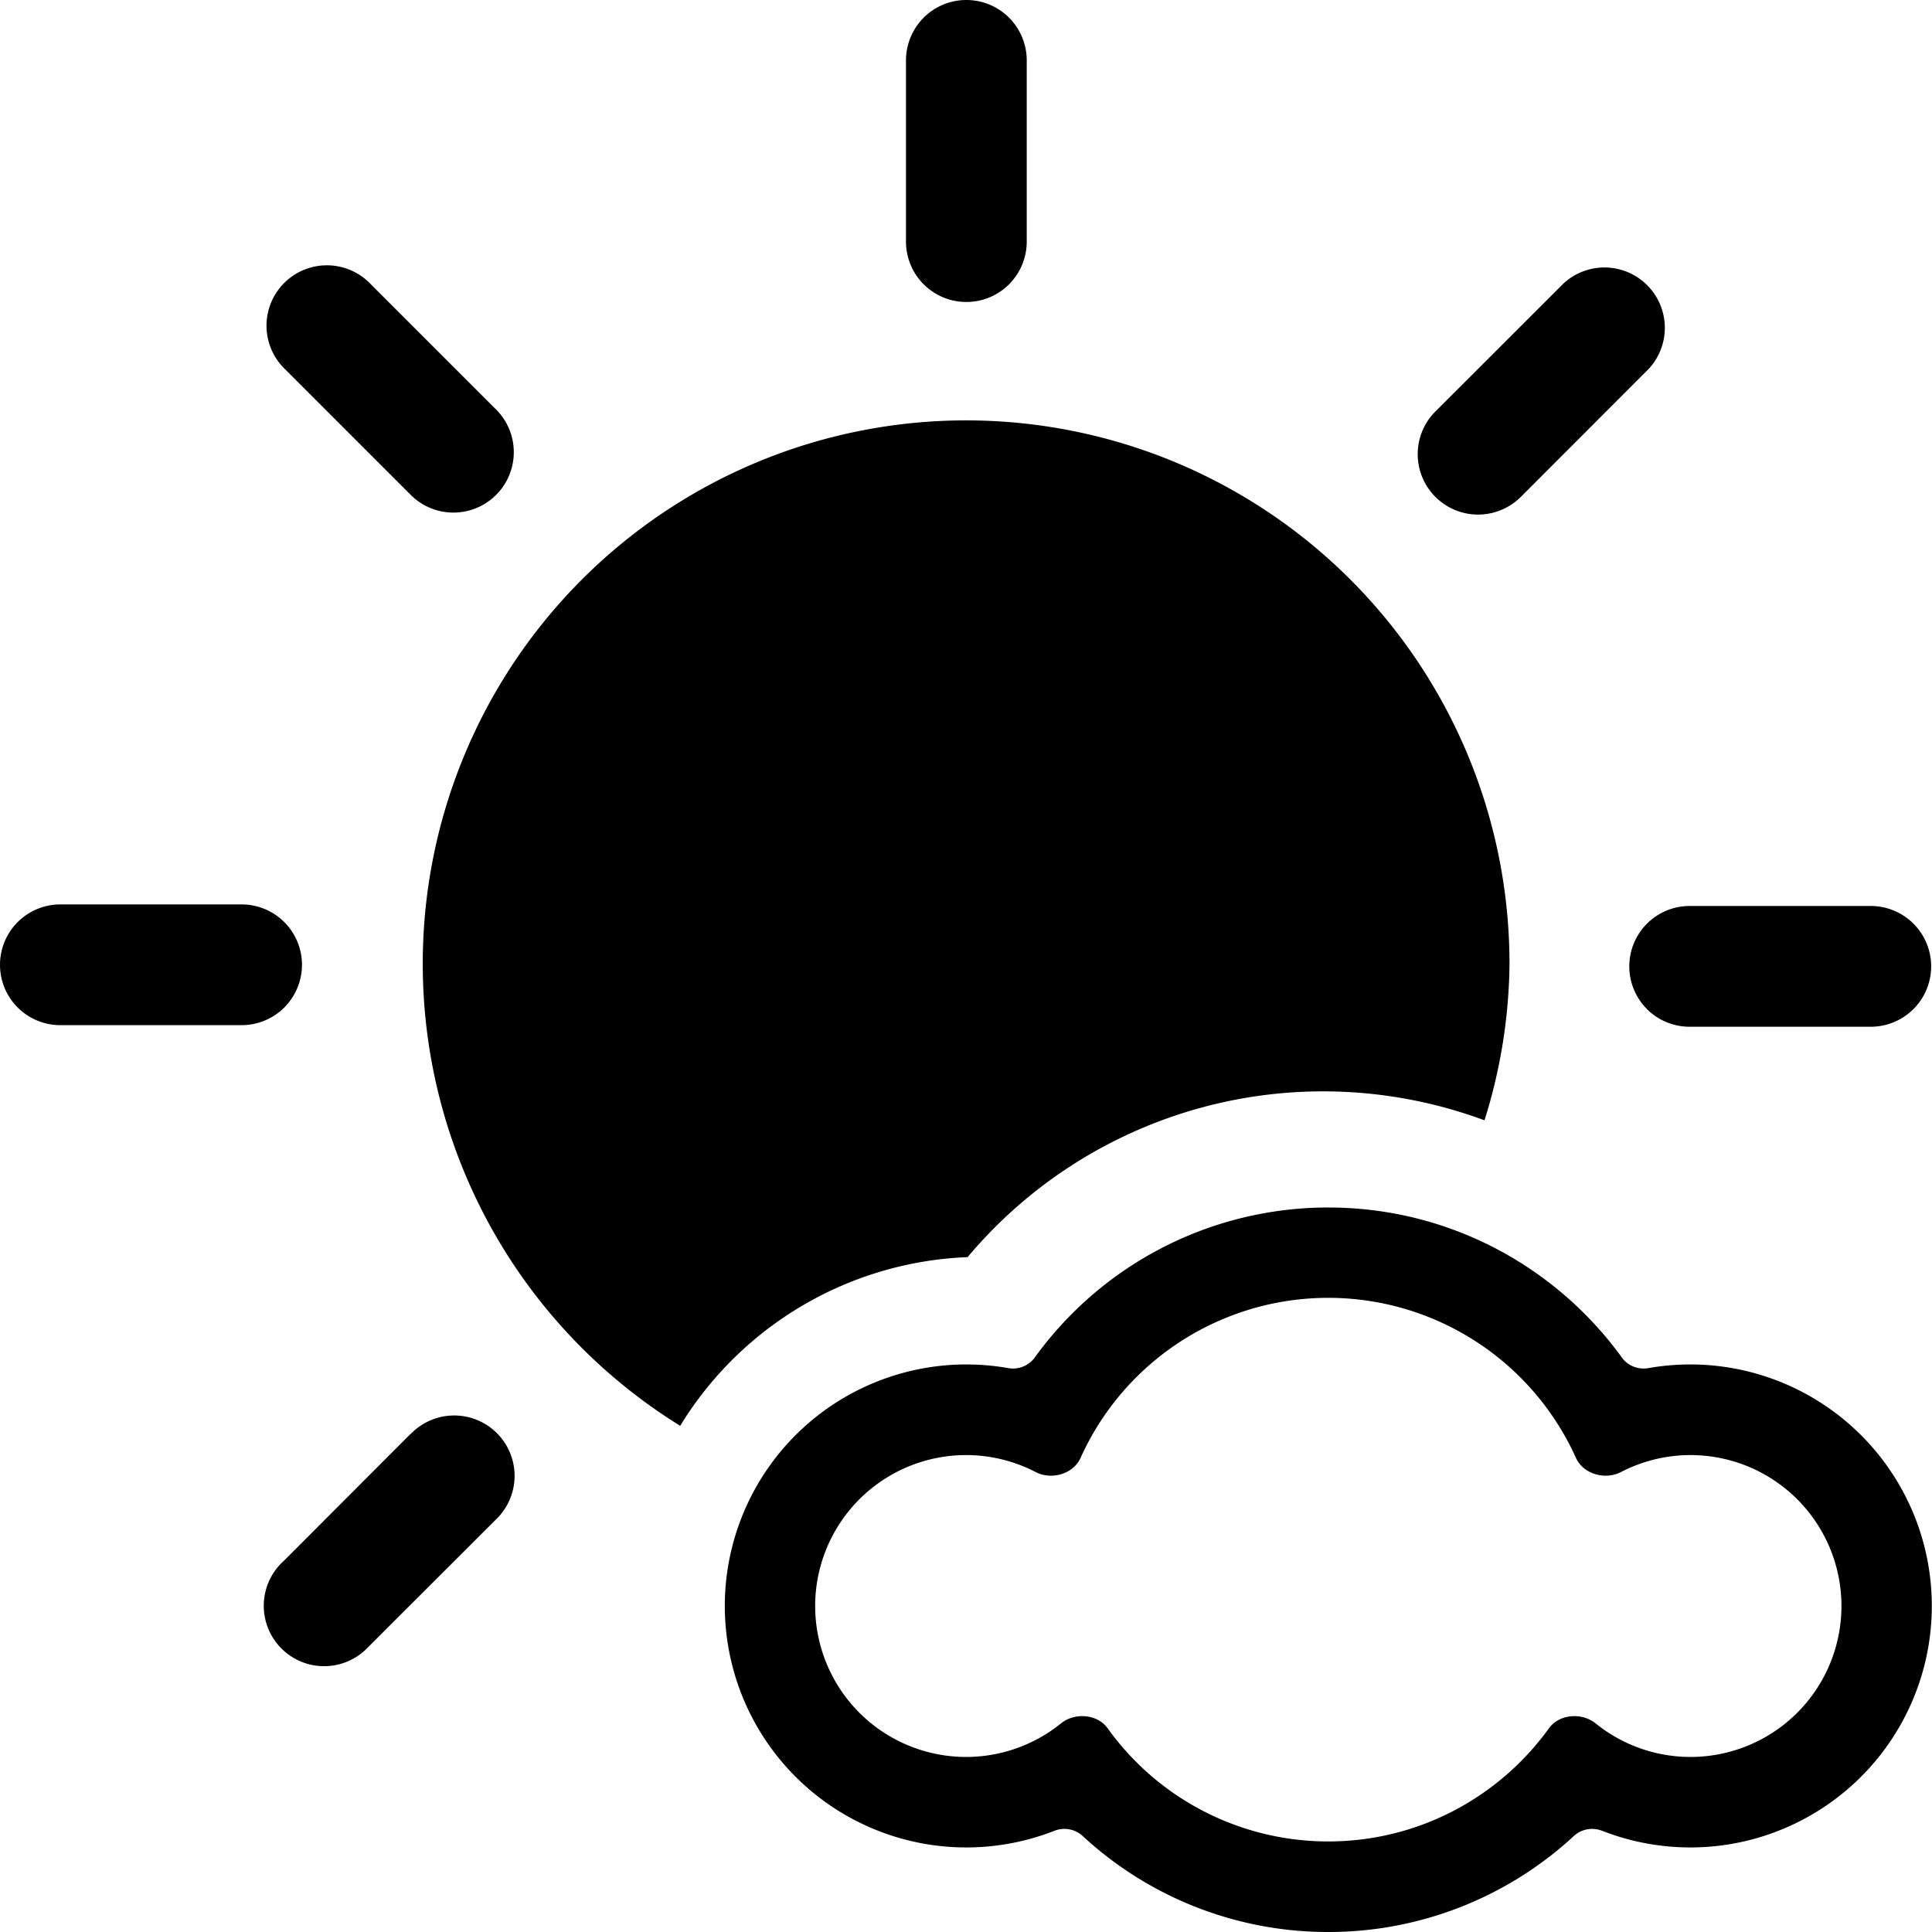
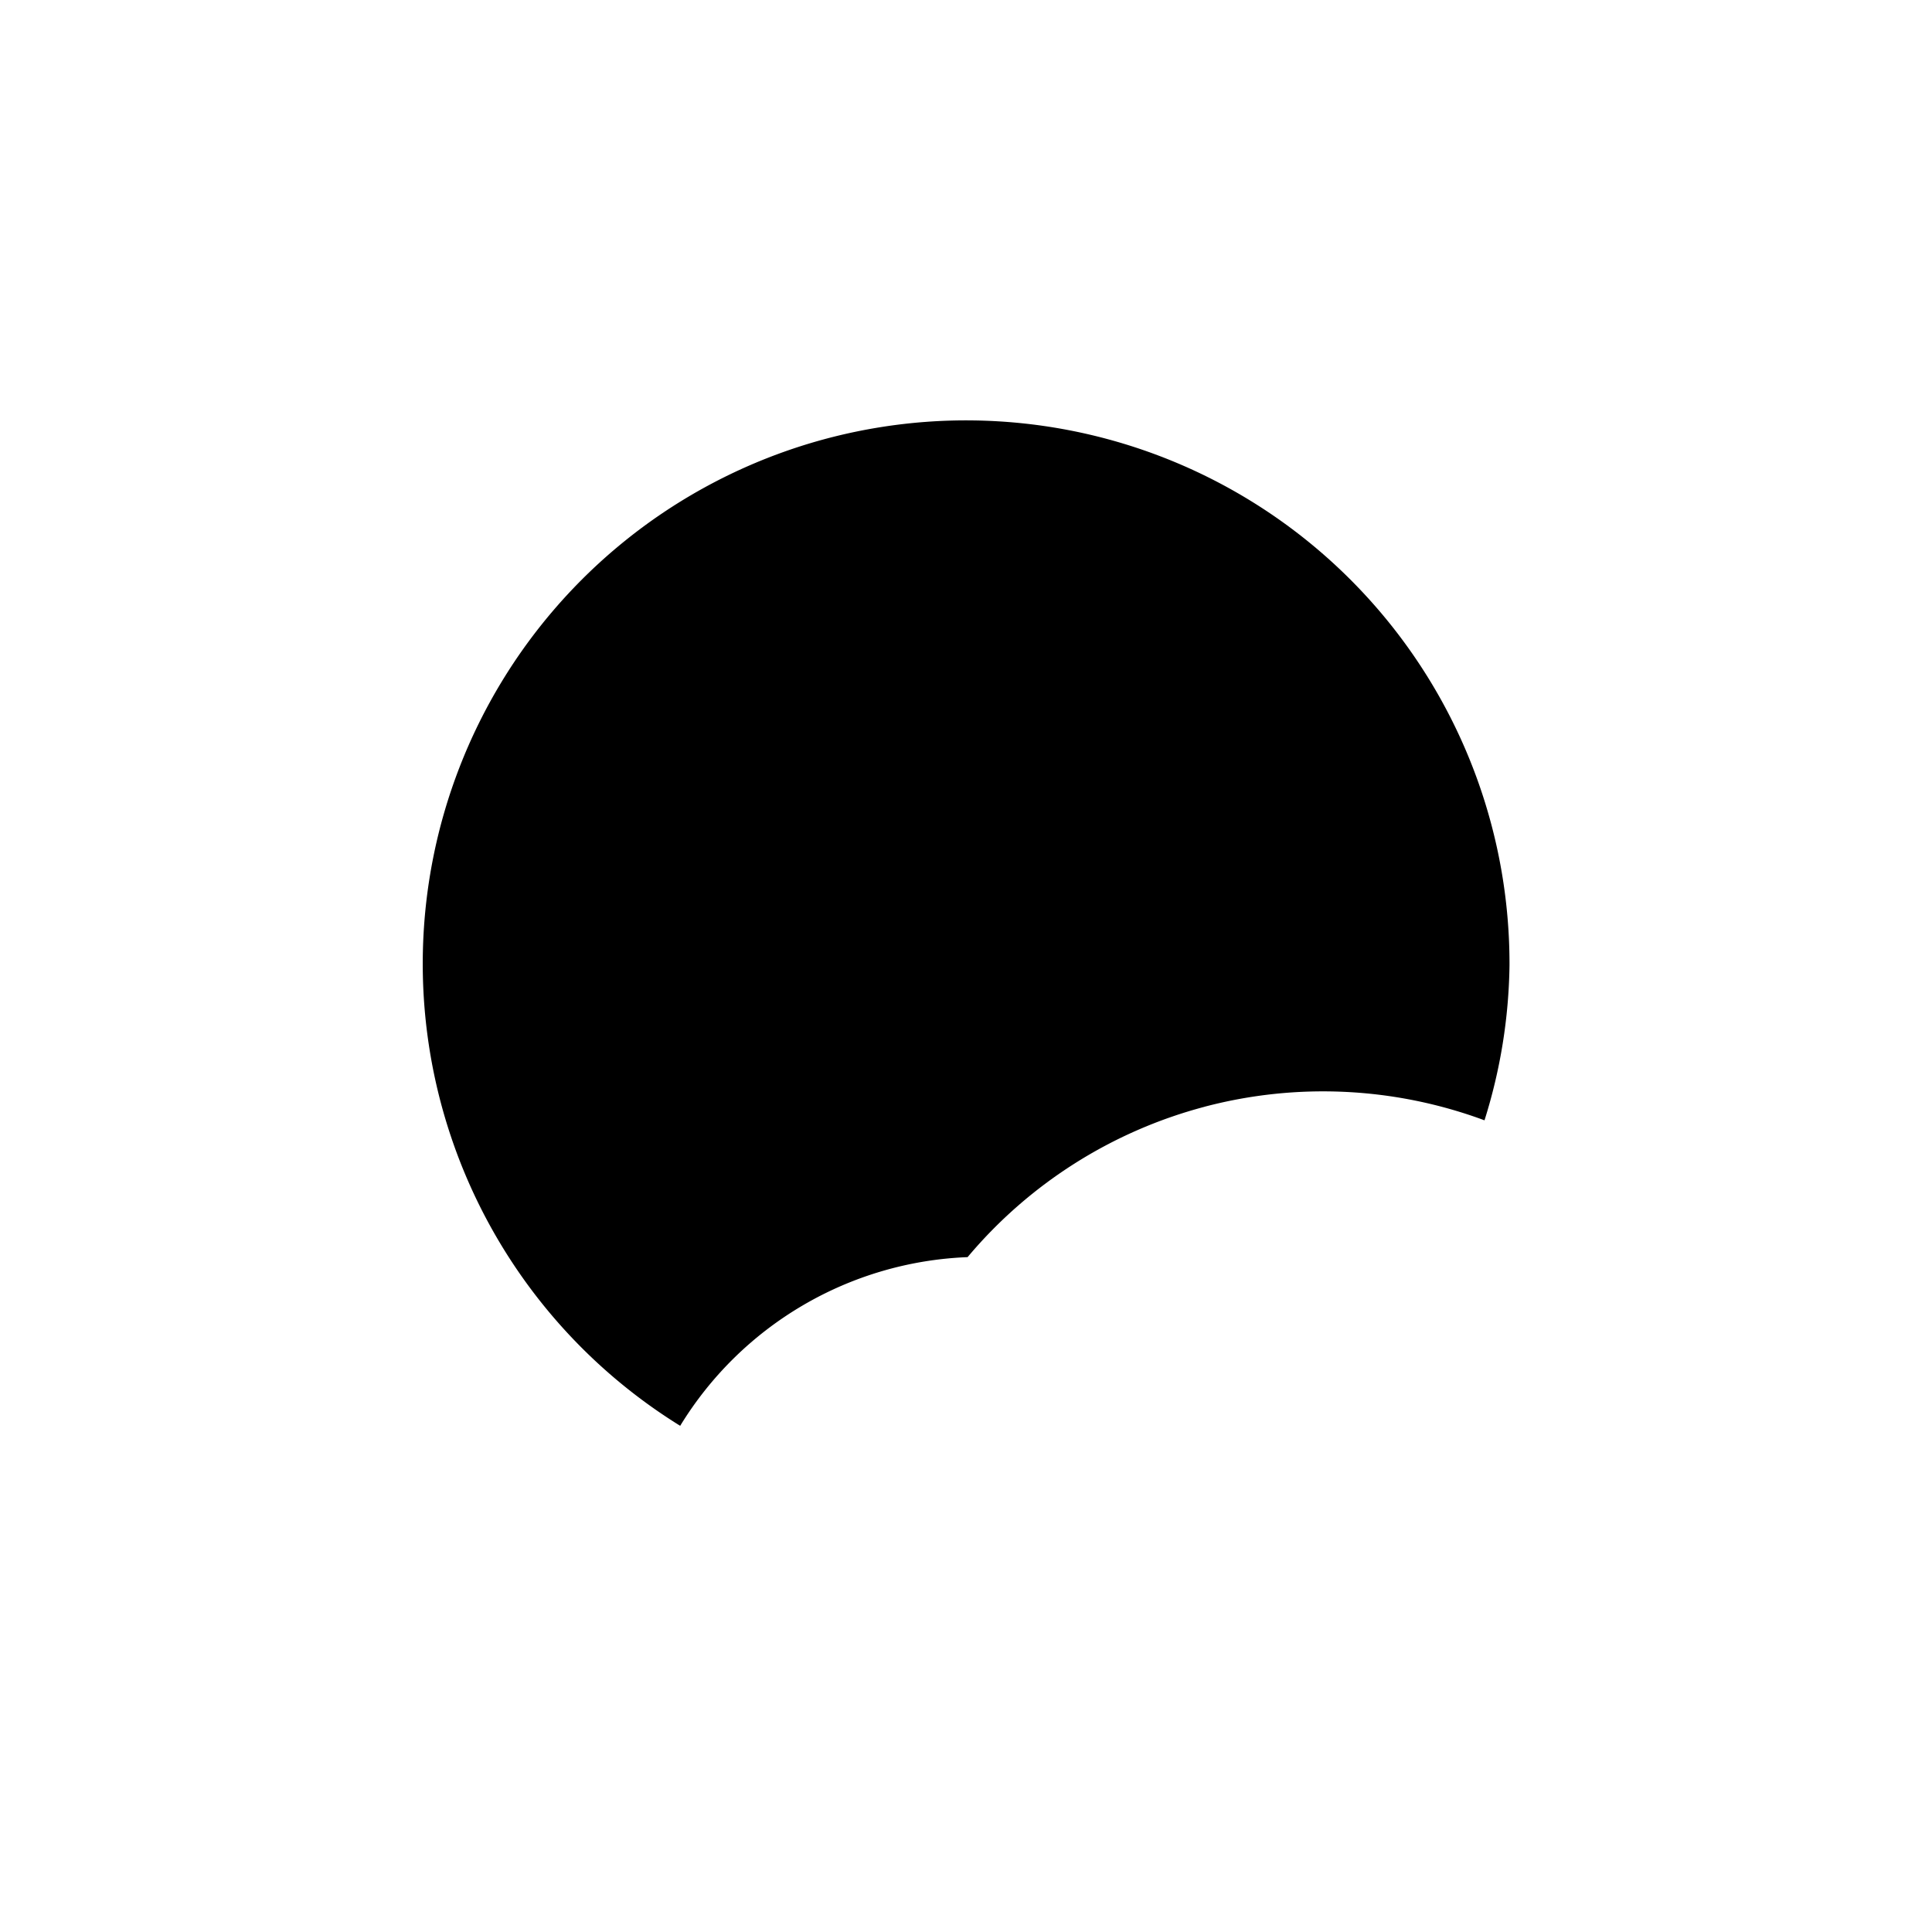
<svg xmlns="http://www.w3.org/2000/svg" width="16" height="16" fill="currentColor" class="qi-102-fill" viewBox="0 0 16 16">
-   <path d="M13.268 15.162a.224.224 0 0 0-.233.042A2.99 2.99 0 0 1 11 16a2.99 2.99 0 0 1-2.035-.796.224.224 0 0 0-.233-.042 2 2 0 1 1-.383-3.832.224.224 0 0 0 .22-.087A2.996 2.996 0 0 1 11 10c1 0 1.887.49 2.432 1.243.05.069.136.102.22.087a2 2 0 1 1-.383 3.832ZM11 15.25c.752 0 1.418-.37 1.827-.936.086-.12.273-.134.388-.041a1.25 1.25 0 1 0 .209-2.082c-.132.068-.312.017-.373-.118a2.25 2.25 0 0 0-4.102 0c-.06.135-.241.186-.372.118a1.25 1.25 0 1 0 .209 2.082c.114-.093.301-.079.387.04A2.247 2.247 0 0 0 11 15.25Zm-7.6-3.373.002-.002a.5.5 0 1 1 .707.707l-1.065 1.064a.5.5 0 1 1-.707-.707l.003-.003h.001l1.057-1.059H3.4Zm4.957-9.523A.5.5 0 0 1 7.503 2V.5a.5.5 0 0 1 1 0V2a.5.5 0 0 1-.146.354ZM3.76 4.245a.5.5 0 0 1-.352-.14L2.347 3.044a.5.5 0 0 1 .708-.706l1.06 1.06a.5.5 0 0 1-.355.847ZM2.354 7.636A.5.5 0 0 1 2 8.49H.5a.5.5 0 0 1 0-1H2a.5.5 0 0 1 .354.146Zm11.286.721a.5.5 0 0 1 .353-.854h1.5a.5.5 0 0 1 0 1h-1.5a.5.5 0 0 1-.354-.146Zm-1.207-4.134a.498.498 0 0 1-.47-.046.5.5 0 0 1-.075-.77l1.061-1.06a.5.5 0 0 1 .706.707l-1.06 1.061a.498.498 0 0 1-.162.108Z" />
-   <path d="M9.975 9.166a3.846 3.846 0 0 0-1.961 1.244v.001a2.923 2.923 0 0 0-2.381 1.397 4.5 4.5 0 1 1 6.868-3.812 4.453 4.453 0 0 1-.207 1.282 3.846 3.846 0 0 0-2.32-.112Z" />
+   <path d="M9.975 9.166a3.846 3.846 0 0 0-1.961 1.244v.001a2.923 2.923 0 0 0-2.381 1.397 4.5 4.5 0 1 1 6.868-3.812 4.453 4.453 0 0 1-.207 1.282 3.846 3.846 0 0 0-2.32-.112" />
</svg>